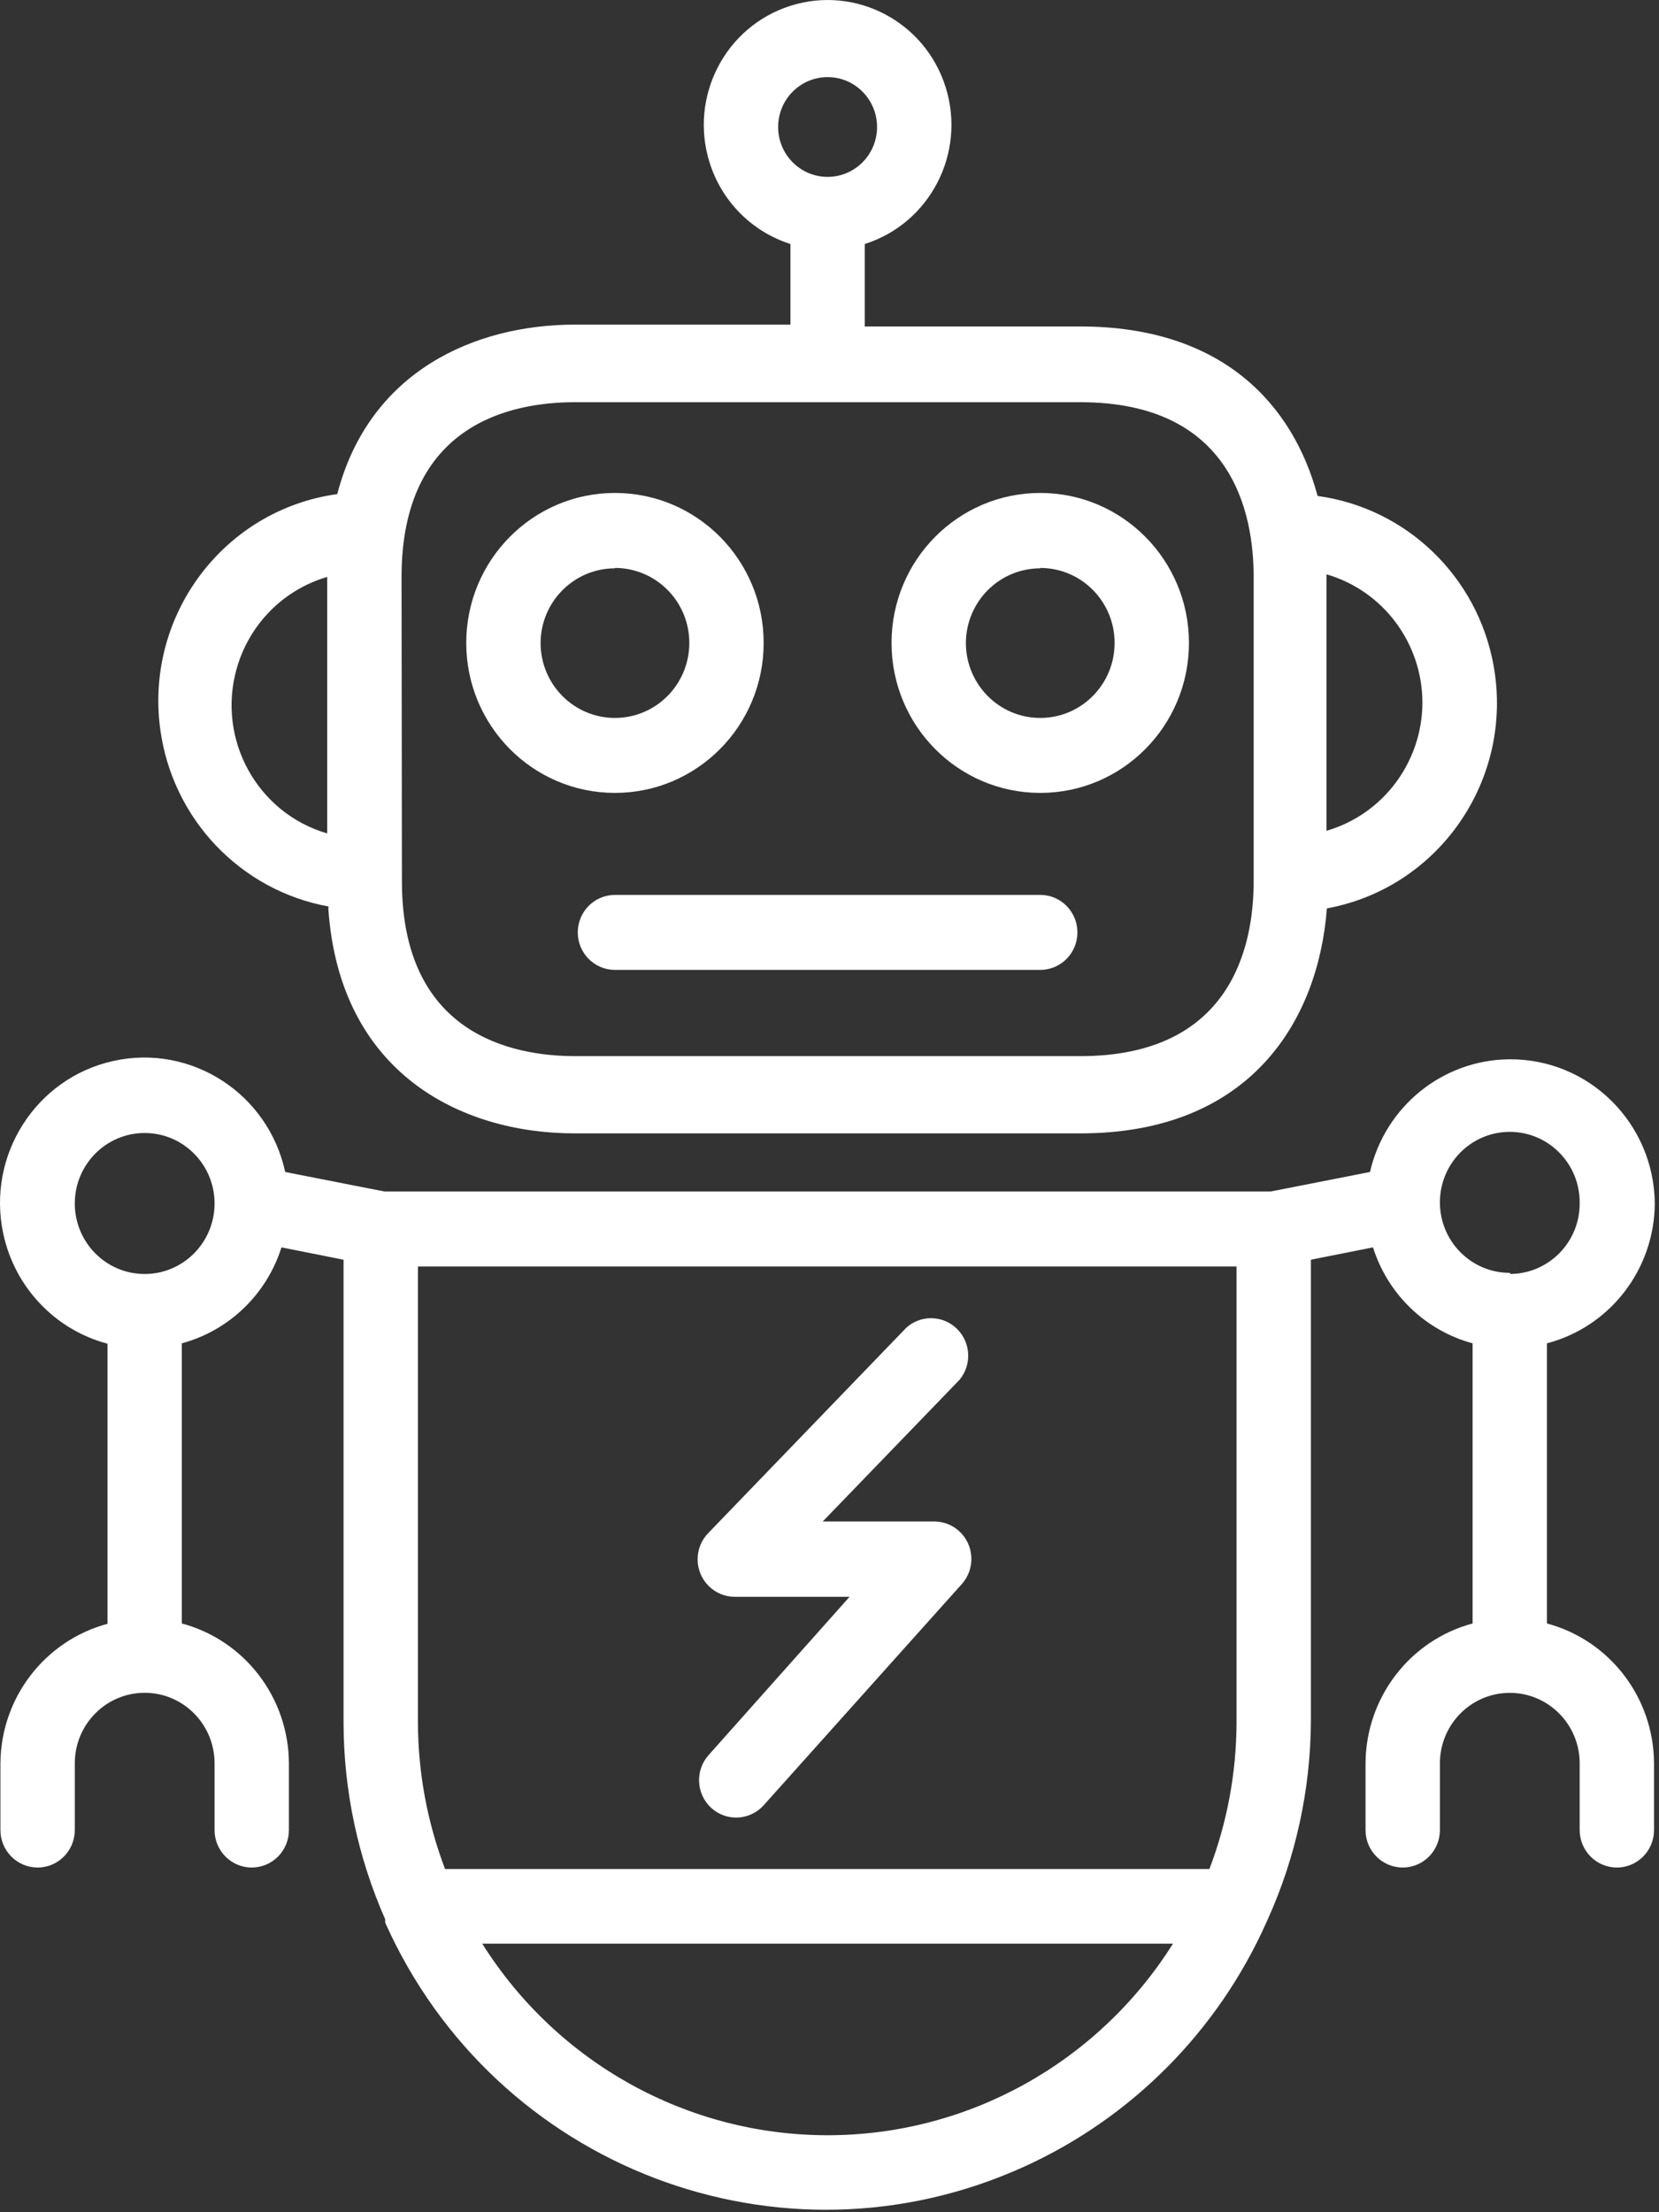
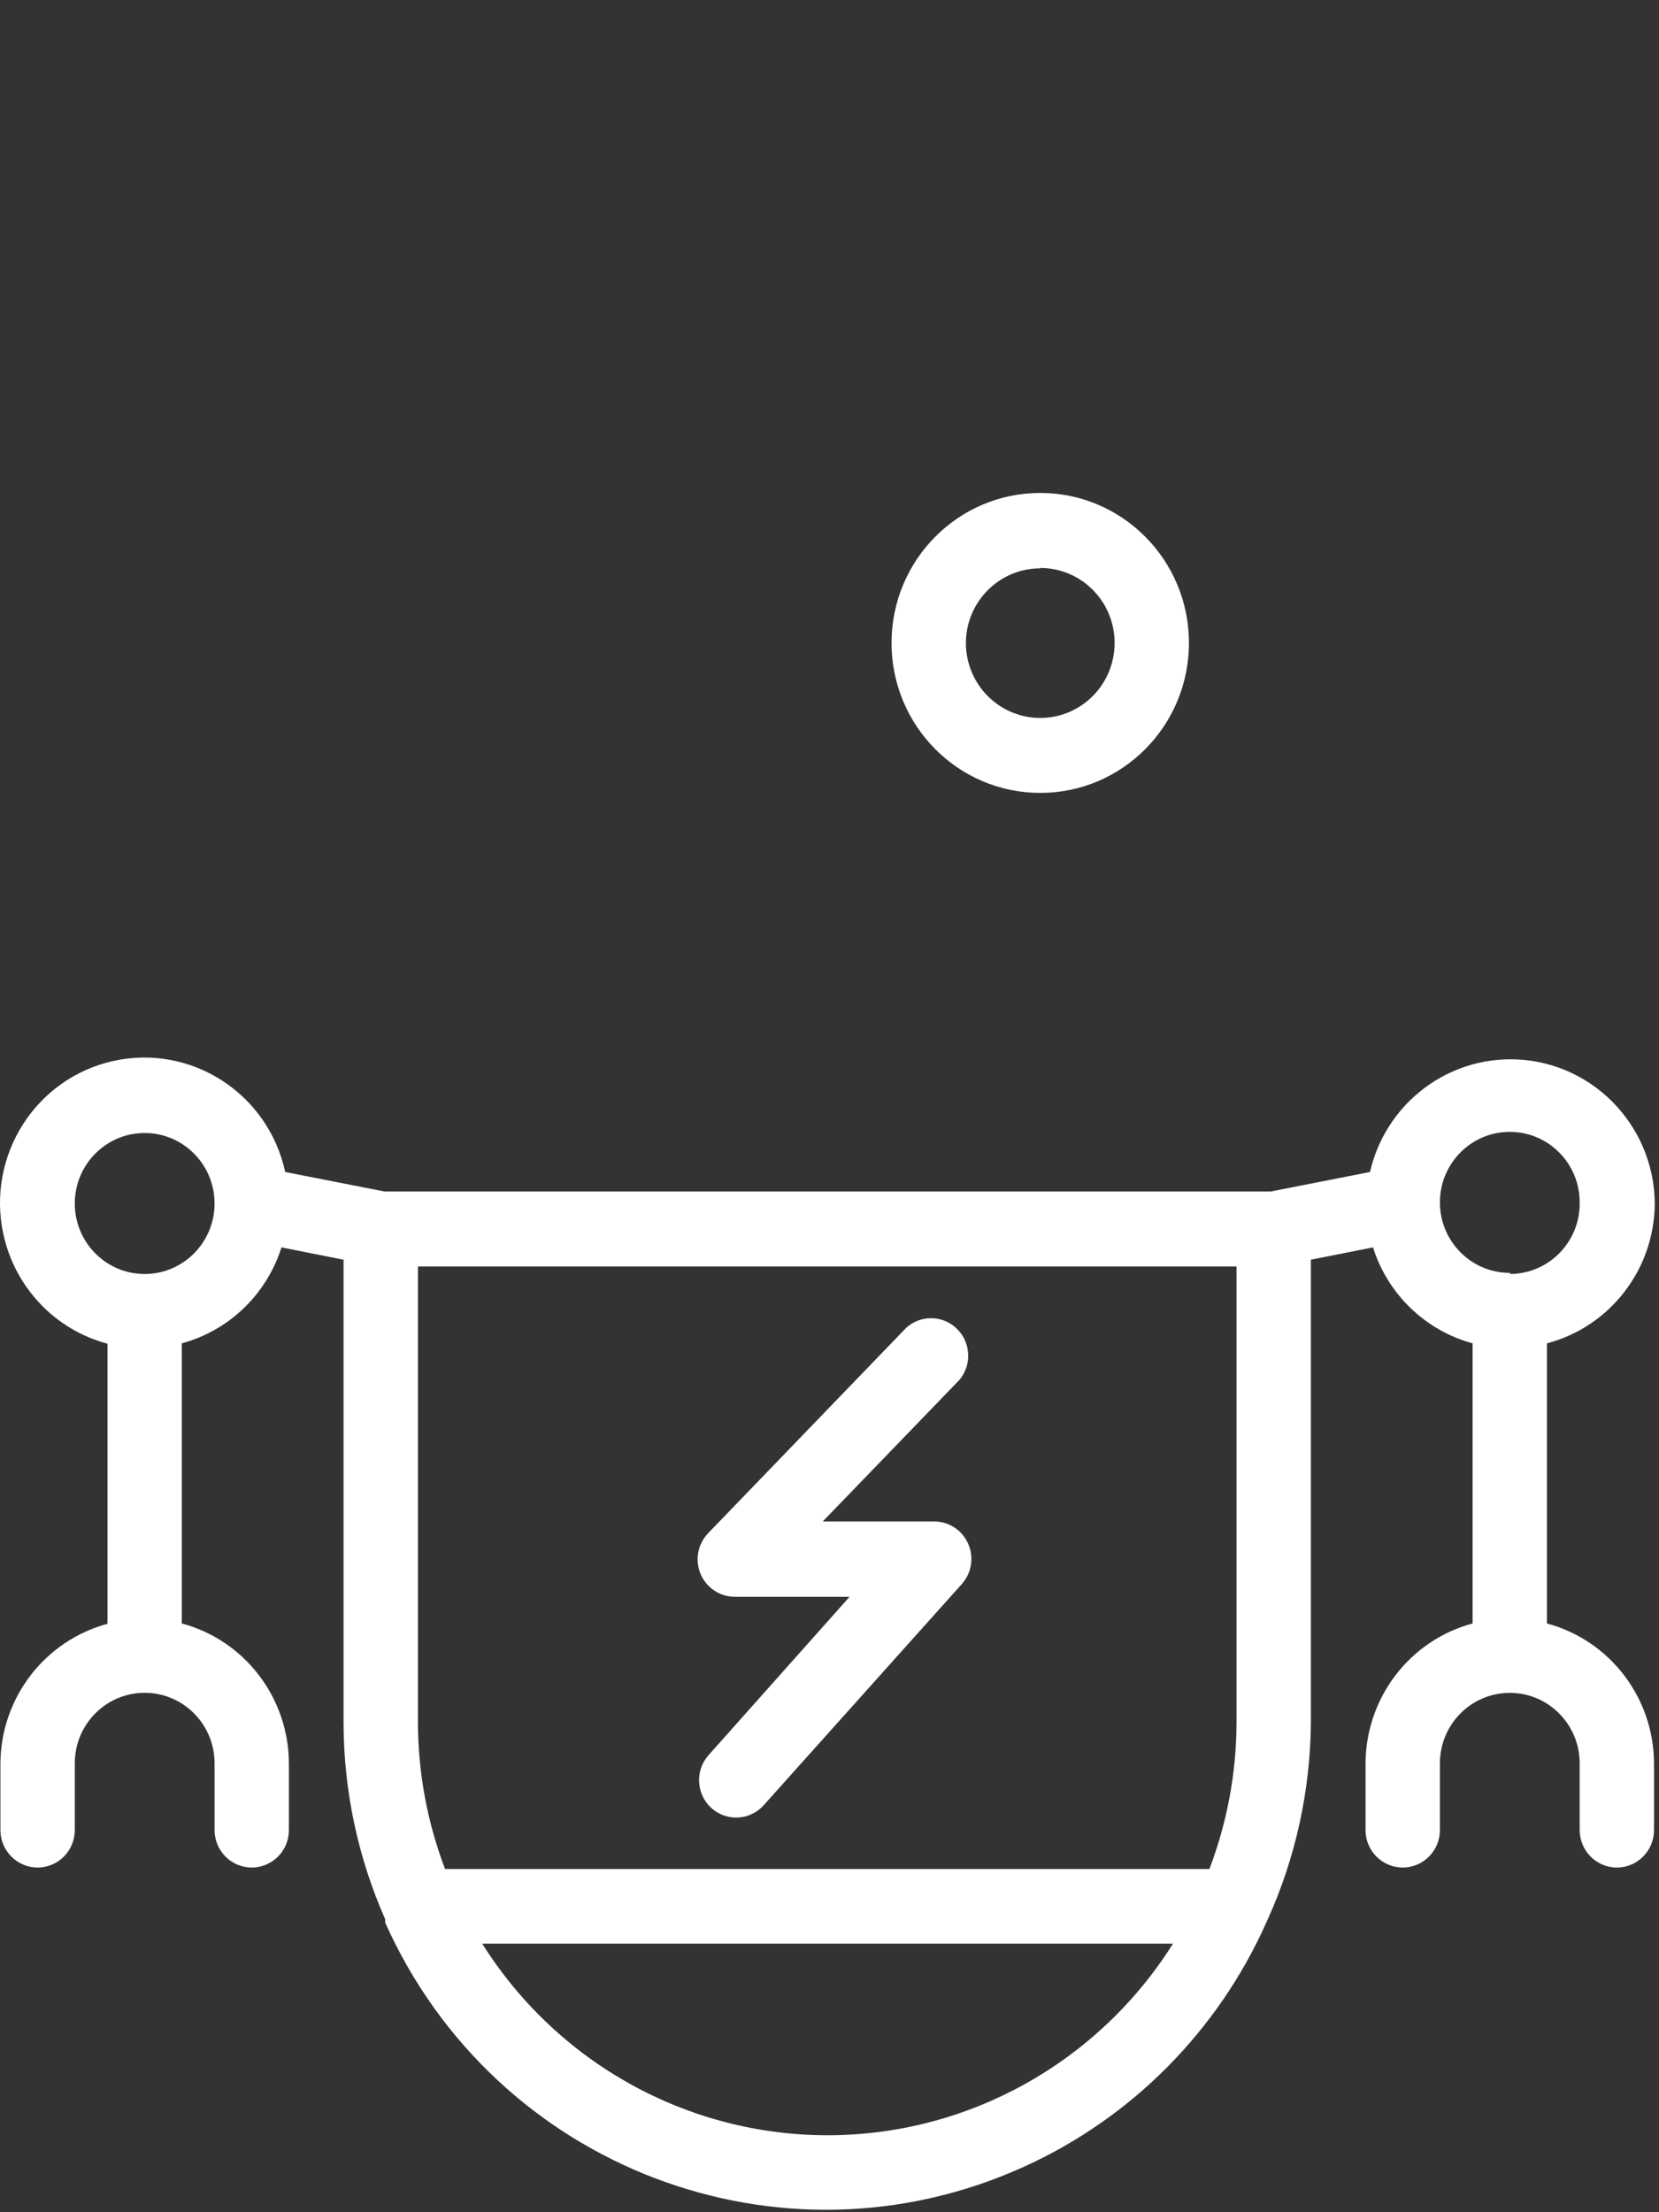
<svg xmlns="http://www.w3.org/2000/svg" width="48px" height="64px" viewBox="0 0 48 64" version="1.1">
  <rect x="0" y="0" width="48" height="64" fill="#333333" stroke="none" />
  <title>hero ico8</title>
  <desc>Created with Sketch.</desc>
  <g id="Page-1" stroke="none" stroke-width="1" fill="none" fill-rule="evenodd">
    <g id="mobi-proxy-home" transform="translate(-559, -634)" fill="#FFFFFF" fill-rule="nonzero">
      <g id="hero-ico8" transform="translate(559, 634)">
-         <path d="M17.792,14.261 C15.416,14.261 13.49,16.204 13.49,18.6 C13.49,20.997 15.416,22.939 17.792,22.939 C20.169,22.939 22.095,20.997 22.095,18.6 C22.095,16.204 20.169,14.261 17.792,14.261 Z M17.792,20.77 C16.604,20.77 15.641,19.799 15.641,18.6 C15.647,17.406 16.609,16.442 17.792,16.442 L17.792,16.431 C18.981,16.431 19.944,17.402 19.944,18.6 C19.944,19.799 18.981,20.77 17.792,20.77 Z" id="Shape" />
        <path d="M30.098,14.261 C27.721,14.261 25.795,16.204 25.795,18.6 C25.795,20.997 27.721,22.939 30.098,22.939 C32.474,22.939 34.4,20.997 34.4,18.6 C34.4,16.204 32.474,14.261 30.098,14.261 Z M30.098,20.77 C28.909,20.77 27.946,19.799 27.946,18.6 C27.952,17.406 28.914,16.442 30.098,16.442 L30.098,16.431 C31.286,16.431 32.249,17.402 32.249,18.6 C32.249,19.799 31.286,20.77 30.098,20.77 Z" id="Shape" />
-         <path d="M43.214,19.255 C42.75,16.68 40.694,14.699 38.122,14.348 C37.412,11.701 35.368,9.445 31.259,9.445 L25.021,9.445 L25.021,7.059 C26.908,6.46 27.956,4.431 27.362,2.528 C26.768,0.625 24.756,-0.431 22.87,0.168 C20.983,0.767 19.935,2.795 20.529,4.698 C20.88,5.823 21.754,6.704 22.87,7.059 L22.87,9.391 L16.642,9.391 C13.737,9.391 10.683,10.736 9.758,14.294 C6.479,14.748 4.187,17.796 4.637,21.101 C4.99,23.694 6.957,25.762 9.51,26.226 L9.499,26.28 C9.822,31.042 13.329,32.789 16.631,32.789 L31.259,32.789 C36.175,32.789 38.143,29.535 38.391,26.28 C41.646,25.683 43.806,22.538 43.214,19.255 Z M9.467,24.111 C7.435,23.519 6.264,21.377 6.852,19.329 C7.217,18.055 8.204,17.059 9.467,16.691 L9.467,24.111 Z M22.514,3.674 C22.514,2.877 23.155,2.231 23.945,2.231 C24.735,2.231 25.376,2.877 25.376,3.674 C25.376,4.471 24.735,5.117 23.945,5.117 C23.155,5.117 22.514,4.471 22.514,3.674 Z M36.272,25.499 C36.272,27.387 35.616,30.554 31.259,30.554 L16.642,30.554 C14.77,30.554 11.629,29.892 11.629,25.499 L11.618,16.691 C11.618,12.287 14.759,11.636 16.631,11.636 L31.259,11.636 C35.626,11.636 36.272,14.804 36.272,16.691 L36.272,25.499 L36.272,25.499 Z M38.38,24.035 L38.38,16.615 C40.02,17.092 41.15,18.604 41.155,20.325 C41.15,22.046 40.02,23.558 38.38,24.035 Z" id="Shape" />
-         <path d="M30.098,25.89 L17.792,25.89 C17.198,25.89 16.717,26.375 16.717,26.975 C16.717,27.574 17.198,28.059 17.792,28.059 L30.098,28.059 C30.692,28.059 31.173,27.574 31.173,26.975 C31.173,26.375 30.692,25.89 30.098,25.89 Z" id="Path" />
        <path d="M47.878,34.817 L47.878,34.817 C47.857,32.493 45.972,30.625 43.667,30.646 C41.739,30.663 40.073,32.011 39.638,33.906 L36.767,34.47 L11.124,34.47 L8.252,33.906 C7.759,31.635 5.535,30.196 3.283,30.693 C1.032,31.189 -0.395,33.432 0.097,35.703 C0.432,37.247 1.595,38.471 3.11,38.874 L3.11,46.977 C1.291,47.467 0.021,49.124 0.012,51.023 L0.012,52.943 C0.012,53.543 0.494,54.028 1.088,54.028 C1.682,54.028 2.164,53.543 2.164,52.943 L2.164,51.013 C2.164,49.886 3.069,48.973 4.186,48.973 C5.302,48.973 6.208,49.886 6.208,51.013 L6.208,52.943 C6.208,53.543 6.69,54.028 7.284,54.028 C7.878,54.028 8.359,53.543 8.359,52.943 L8.359,51.013 C8.35,49.113 7.081,47.456 5.261,46.967 L5.261,38.863 C6.628,38.492 7.714,37.446 8.144,36.087 L9.94,36.444 L9.94,49.83 C9.942,51.793 10.353,53.733 11.145,55.525 L11.145,55.623 C14.321,62.722 22.602,65.881 29.641,62.678 C32.748,61.265 35.236,58.756 36.637,55.623 L36.691,55.503 C37.492,53.72 37.913,51.788 37.928,49.83 L37.928,36.444 L39.725,36.087 C40.155,37.446 41.241,38.492 42.607,38.863 L42.607,46.967 C40.788,47.456 39.519,49.113 39.509,51.013 L39.509,52.943 C39.509,53.543 39.991,54.028 40.585,54.028 C41.179,54.028 41.661,53.543 41.661,52.943 L41.661,51.013 C41.662,49.886 42.568,48.974 43.685,48.975 C44.8,48.976 45.704,49.888 45.705,51.013 L45.705,52.943 C45.705,53.543 46.187,54.028 46.781,54.028 C47.375,54.028 47.856,53.543 47.856,52.943 L47.856,51.013 C47.847,49.113 46.578,47.456 44.758,46.967 L44.758,38.863 C46.587,38.382 47.866,36.722 47.878,34.817 Z M4.186,36.857 C3.069,36.857 2.164,35.943 2.164,34.817 C2.164,33.691 3.069,32.778 4.186,32.778 C5.302,32.778 6.208,33.691 6.208,34.817 C6.208,35.943 5.302,36.857 4.186,36.857 Z M23.945,61.773 C19.893,61.773 16.122,59.682 13.952,56.23 L33.938,56.23 C31.768,59.681 27.997,61.773 23.945,61.773 Z M35.777,49.841 C35.772,51.287 35.506,52.721 34.992,54.071 L12.877,54.071 C12.363,52.721 12.097,51.287 12.092,49.841 L12.092,36.64 L35.777,36.64 L35.777,49.841 Z M43.716,36.856 C43.712,36.856 43.708,36.856 43.704,36.856 L43.683,36.824 C42.566,36.824 41.661,35.911 41.661,34.785 C41.661,33.658 42.566,32.745 43.683,32.745 C44.8,32.745 45.705,33.658 45.705,34.785 C45.723,35.911 44.832,36.838 43.716,36.856 Z" id="Shape" />
        <path d="M27.75,44.295 C27.553,44.116 27.298,44.017 27.032,44.016 L23.805,44.016 L27.764,39.916 C28.144,39.455 28.083,38.772 27.627,38.388 C27.219,38.044 26.623,38.053 26.225,38.408 L20.492,44.352 C20.076,44.78 20.083,45.467 20.507,45.886 C20.71,46.086 20.983,46.198 21.267,46.196 L24.58,46.196 L20.503,50.774 C20.106,51.217 20.14,51.901 20.578,52.303 L20.578,52.303 C21.018,52.704 21.696,52.67 22.095,52.227 L27.828,45.827 C28.226,45.383 28.191,44.697 27.75,44.295 Z" id="Path" />
      </g>
    </g>
  </g>
</svg>